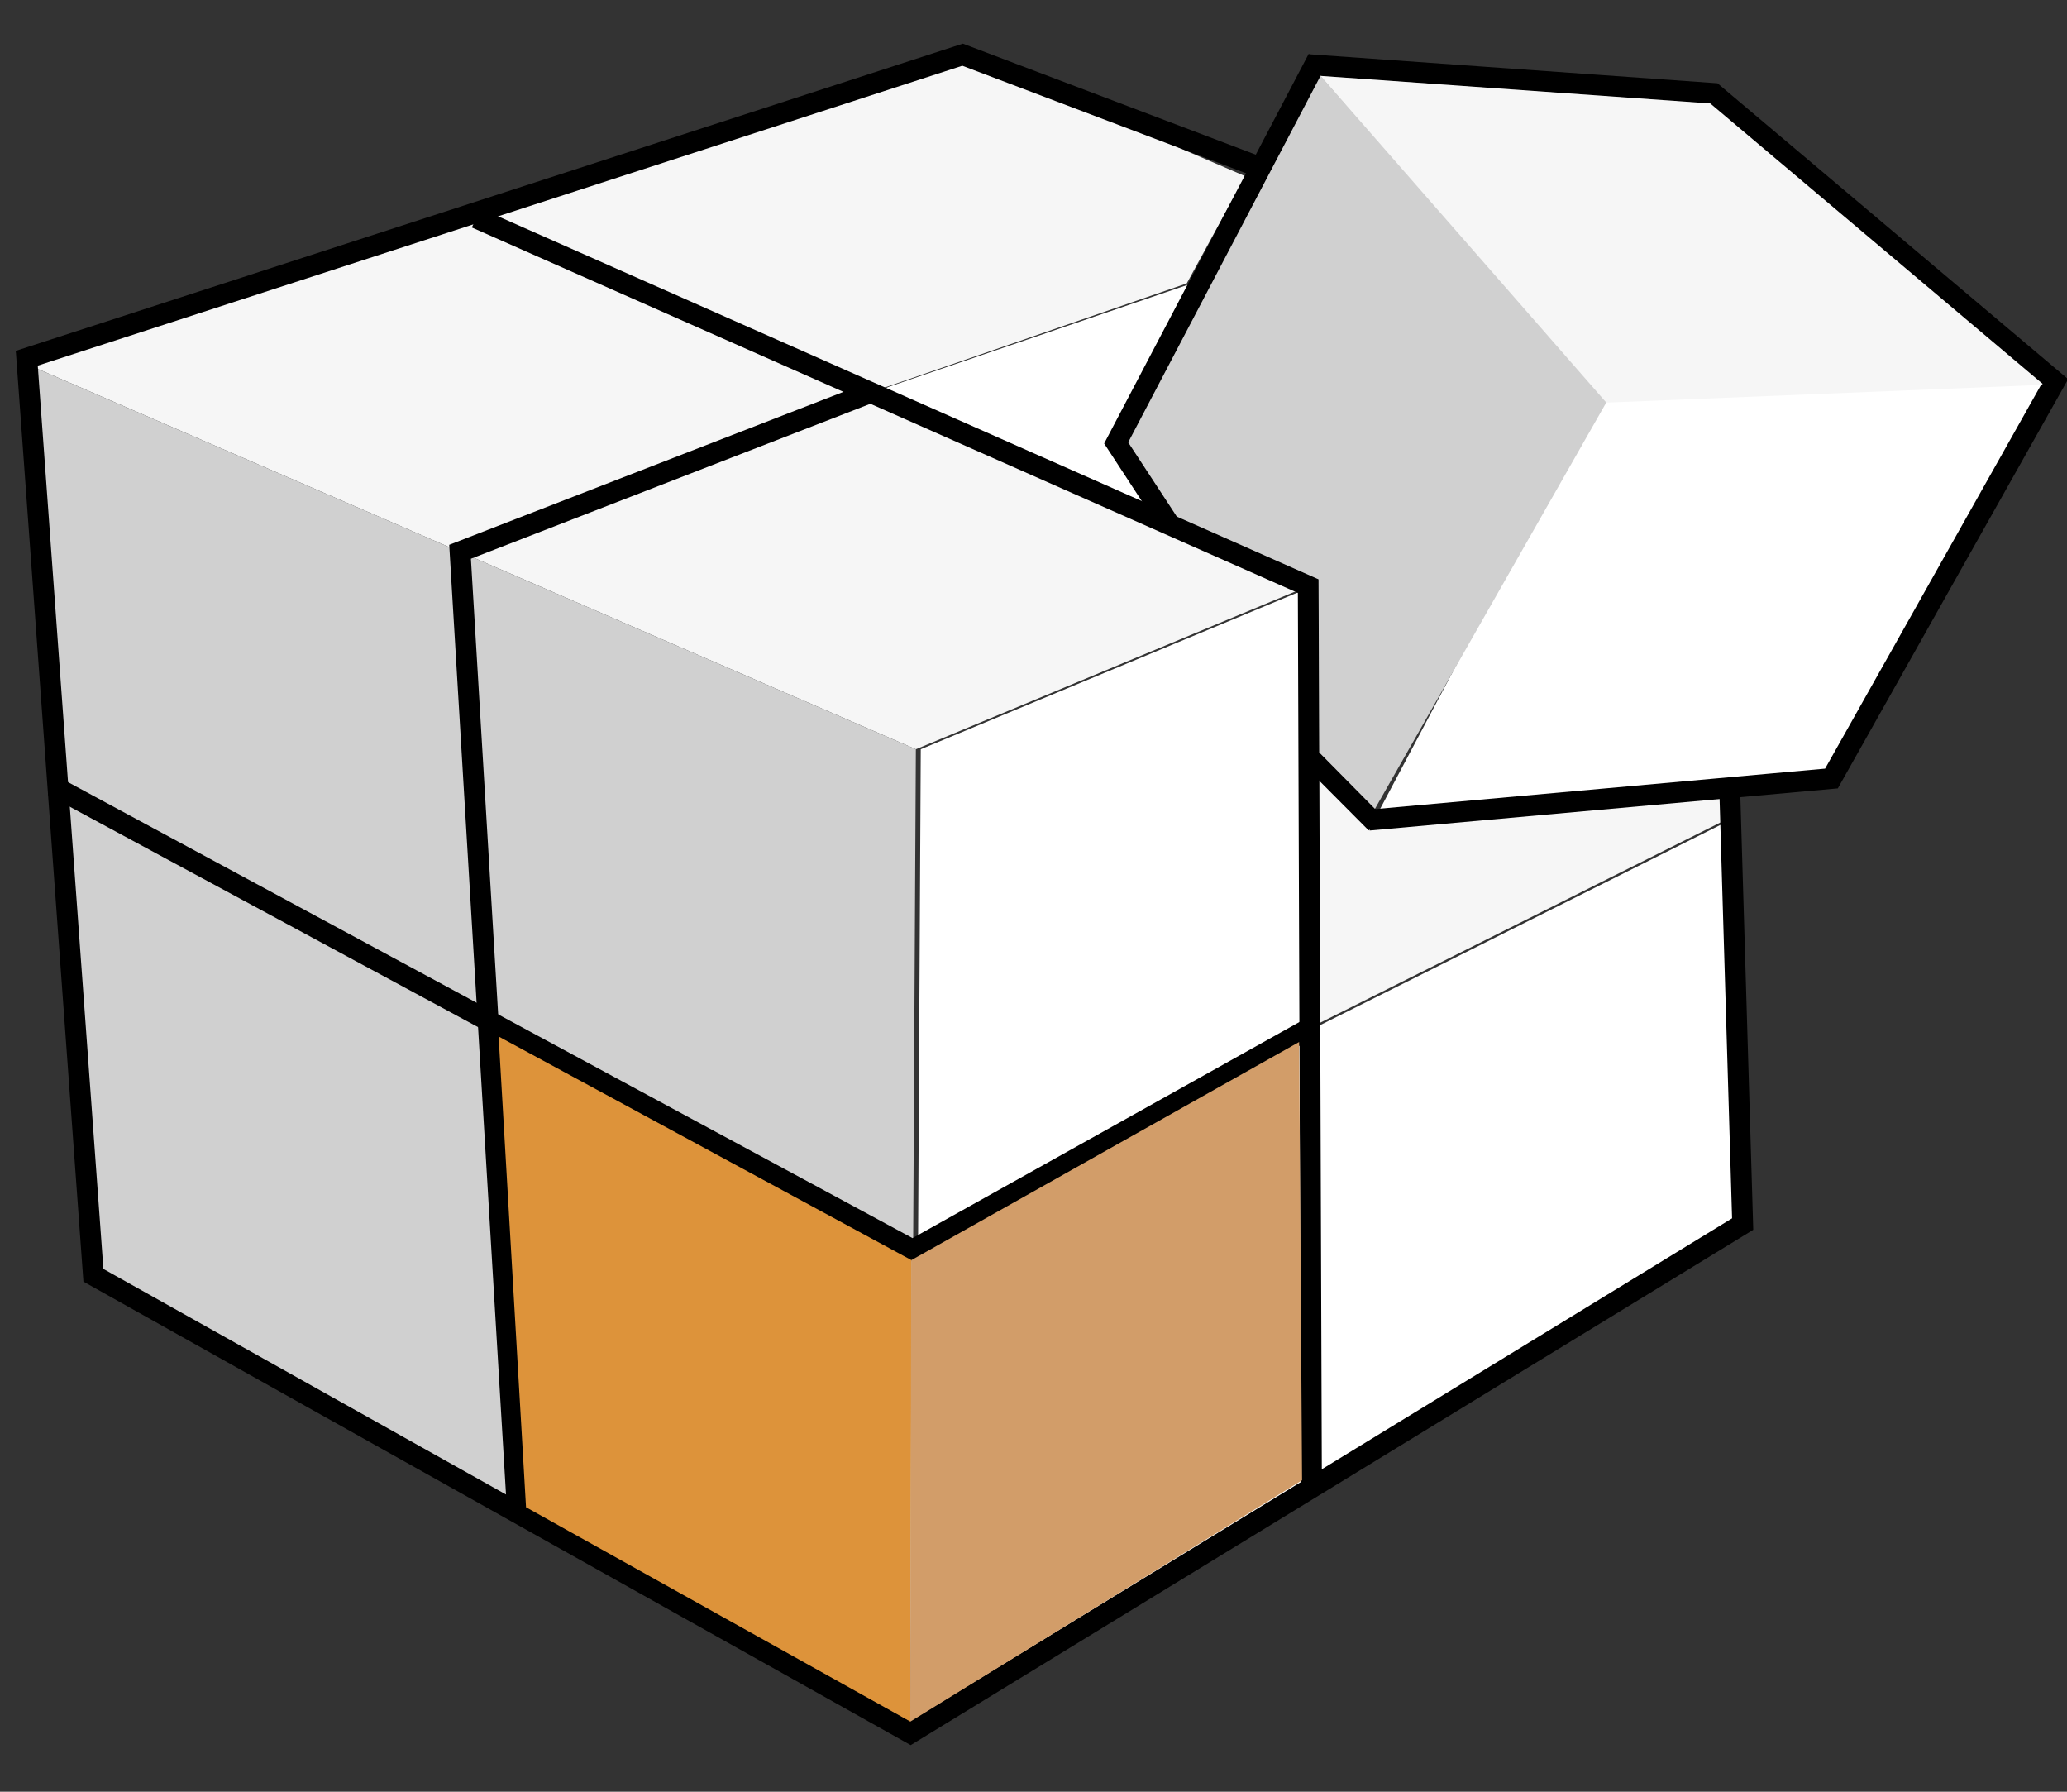
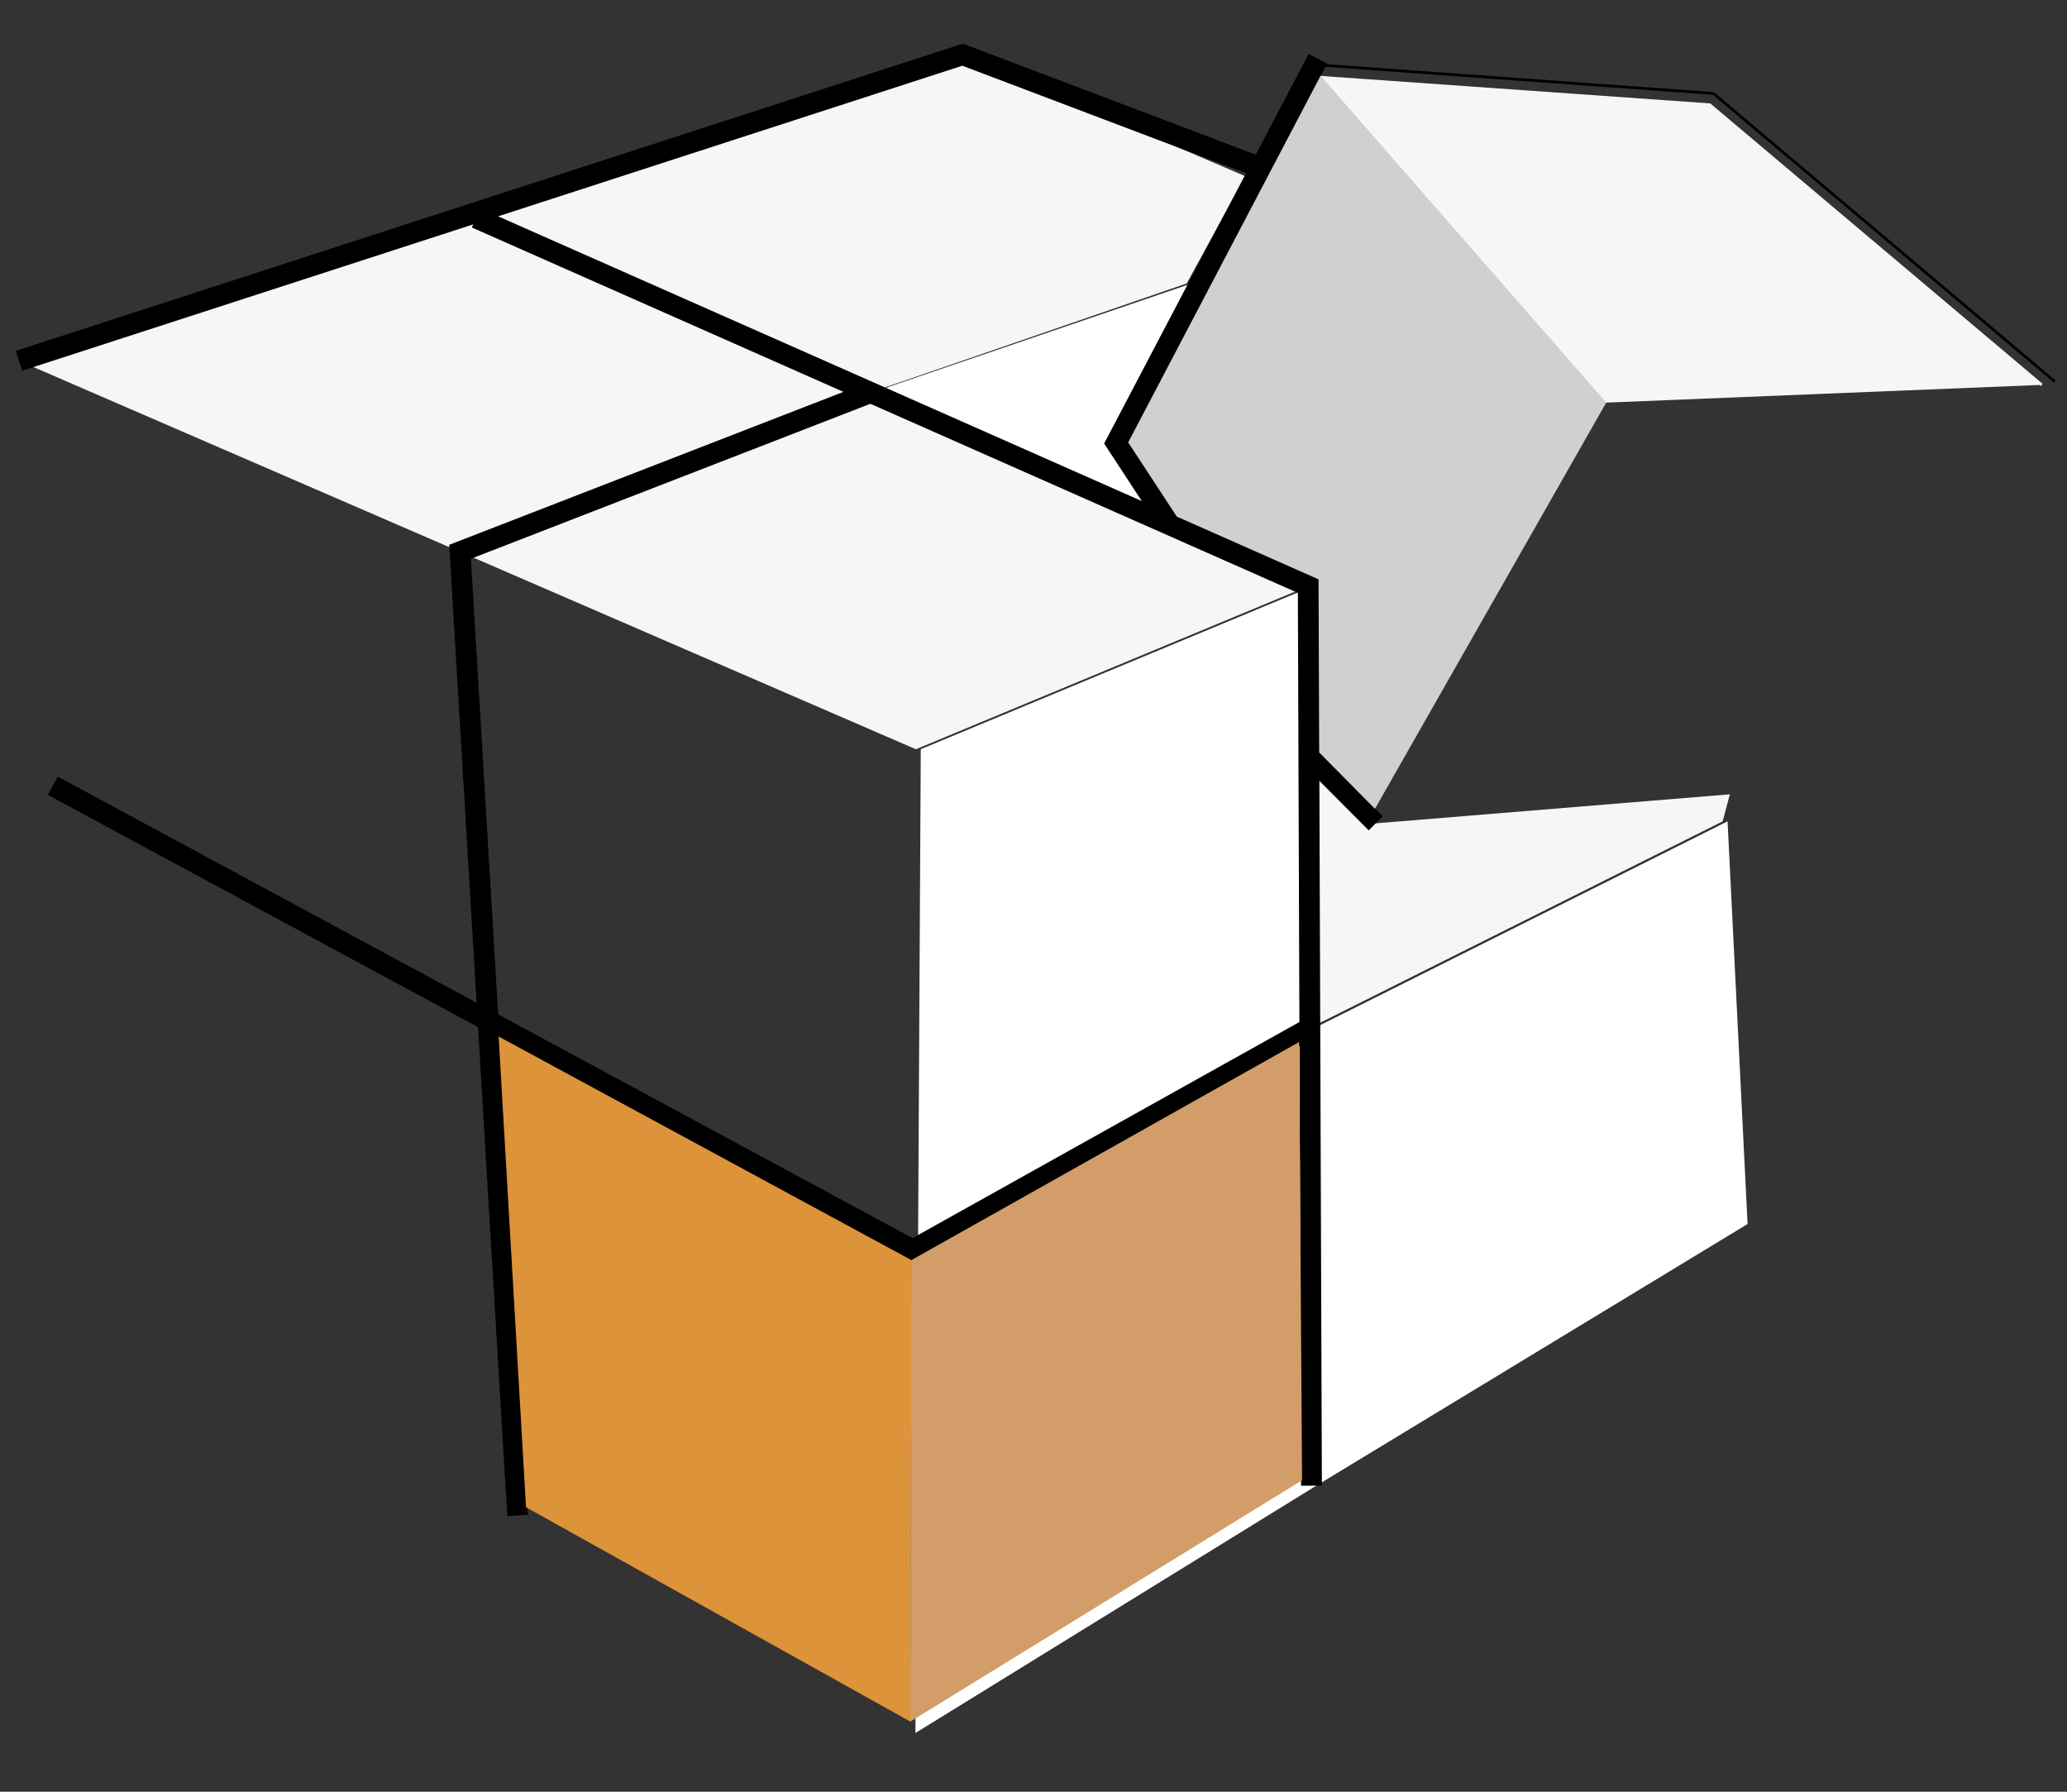
<svg xmlns="http://www.w3.org/2000/svg" xmlns:ns1="http://sodipodi.sourceforge.net/DTD/sodipodi-0.dtd" xmlns:ns2="http://www.inkscape.org/namespaces/inkscape" version="1.1" id="svg815" width="750" height="650" viewBox="0 0 750 650" ns1:docname="RuleDesigner-Project-Job-Order.svg" ns2:version="0.92.2 (5c3e80d, 2017-08-06)" ns2:export-filename="C:\Users\cottaviani\Desktop\LogoVettoriale\CuboArancio.png" ns2:export-xdpi="96" ns2:export-ydpi="96">
  <rect x="0" y="0" width="750" height="650" fill="#333333" stroke="none" />
  <defs id="defs819">
    <ns2:perspective ns1:type="inkscape:persp3d" ns2:vp_x="0 : 493 : 1" ns2:vp_y="0 : 1000 : 0" ns2:vp_z="986 : 493 : 1" ns2:persp3d-origin="493 : 328.66667 : 1" id="perspective833" />
  </defs>
  <ns1:namedview pagecolor="#ffffff" bordercolor="#666666" borderopacity="1" objecttolerance="10" gridtolerance="10" guidetolerance="10" ns2:pageopacity="0" ns2:pageshadow="2" ns2:window-width="1920" ns2:window-height="1018" id="namedview817" showgrid="false" ns2:zoom="0.5" ns2:cx="189.85612" ns2:cy="617.7899" ns2:window-x="1912" ns2:window-y="-8" ns2:window-maximized="1" ns2:current-layer="svg815" showguides="true" ns2:guide-bbox="true">
    <ns1:guide position="431.335,343.654" orientation="1,0" id="guide852" ns2:locked="false" />
    <ns1:guide position="661.852,434.164" orientation="0,1" id="guide854" ns2:locked="false" />
    <ns1:guide position="542.351,615.89" orientation="0,1" id="guide856" ns2:locked="false" />
  </ns1:namedview>
  <path style="fill:#ffffff;fill-opacity:1;stroke:none;stroke-width:1px;stroke-linecap:butt;stroke-linejoin:miter;stroke-opacity:1" d="m 322.512,140.318 113.585,-38.751 -29.302,59.111 19.743,30.196 -107.617,-48.966 z" id="path849" ns2:connector-curvature="0" />
  <path style="fill:#ffffff;fill-opacity:1;stroke:none;stroke-width:1px;stroke-linecap:butt;stroke-linejoin:miter;stroke-opacity:1" d="m 478.518,372.147 148.321,-74.181 7.261,146.085 -156.462,94.909 0.88,-166.813" id="path1445" ns2:connector-curvature="0" />
-   <path style="fill:#ffffff;fill-opacity:1;stroke:none;stroke-width:1px;stroke-linecap:butt;stroke-linejoin:miter;stroke-opacity:1" d="m 581,142.096 166.73,-3.756 -81.086,143.968 -167.964,15.093 z" id="path851" ns2:connector-curvature="0" />
  <path style="fill:#ffffff;fill-opacity:1;stroke:none;stroke-width:1px;stroke-linecap:butt;stroke-linejoin:miter;stroke-opacity:1" d="m 334.097,271.803 142.38,-59.187 1.161,326.344 -145.494,89.748 1.952,-356.905" id="path843" ns2:connector-curvature="0" />
  <path style="fill:#f6f6f6;fill-opacity:1;stroke:none;stroke-width:1px;stroke-linecap:butt;stroke-linejoin:miter;stroke-opacity:1" d="m 476.736,372.156 148.321,-74.181 2.615,-9.814 -128.492,10.53 -24.957,-25.078 z" id="path864" ns2:connector-curvature="0" />
  <path style="fill:#f6f6f6;fill-opacity:1;stroke:none;stroke-width:1px;stroke-linecap:butt;stroke-linejoin:miter;stroke-opacity:1" d="M 6.885,130.886 332.316,271.812 474.695,212.626 317.14,141.916 430.603,102.814 451.817,63.923 349.268,19.839 6.885,130.886" id="path862" ns2:connector-curvature="0" />
-   <path style="fill:#d0d0d0;fill-opacity:1;stroke:none;stroke-width:1px;stroke-linecap:butt;stroke-linejoin:miter;stroke-opacity:1" d="M 332.316,271.812 330.363,628.718 33.892,462.642 6.885,130.886" id="path860" ns2:connector-curvature="0" />
-   <path style="fill:none;stroke:#000000;stroke-width:7.559;stroke-linecap:butt;stroke-linejoin:miter;stroke-miterlimit:4;stroke-dasharray:none;stroke-opacity:1" d="M 9.503,127.007 33.892,462.642 330.363,628.718 632.318,444.06 627.673,288.162" id="path853" ns2:connector-curvature="0" ns1:nodetypes="ccccc" />
  <path style="fill:none;stroke:#000000;stroke-width:7.559;stroke-linecap:butt;stroke-linejoin:miter;stroke-miterlimit:4;stroke-dasharray:none;stroke-opacity:1" d="M 6.885,130.886 349.268,19.839 459.598,61.648" id="path855" ns2:connector-curvature="0" ns1:nodetypes="ccc" />
  <path style="fill:none;stroke:#000000;stroke-width:7.559;stroke-linecap:butt;stroke-linejoin:miter;stroke-miterlimit:4;stroke-dasharray:none;stroke-opacity:1" d="m 478.18,21.323 -73.166,139.364 19.743,30.196" id="path857" ns2:connector-curvature="0" />
  <path style="fill:none;stroke:#000000;stroke-width:7.559;stroke-linecap:butt;stroke-linejoin:miter;stroke-miterlimit:4;stroke-dasharray:none;stroke-opacity:1" d="m 172.74,79.069 301.955,133.557 1.161,326.344" id="path859" ns2:connector-curvature="0" />
  <path style="fill:none;stroke:#000000;stroke-width:7.559;stroke-linecap:butt;stroke-linejoin:miter;stroke-miterlimit:4;stroke-dasharray:none;stroke-opacity:1" d="m 317.14,141.916 -150.207,58.257 20.905,349.571" id="path861" ns2:connector-curvature="0" ns1:nodetypes="ccc" />
  <path style="fill:none;stroke:#000000;stroke-width:7.54;stroke-linecap:butt;stroke-linejoin:miter;stroke-miterlimit:4;stroke-dasharray:none;stroke-opacity:1" d="M 19.153,285.047 331.142,453.458 476.736,372.156" id="path863" ns2:connector-curvature="0" />
  <path style="fill:none;stroke:#000000;stroke-width:7.239;stroke-linecap:butt;stroke-linejoin:miter;stroke-miterlimit:4;stroke-dasharray:none;stroke-opacity:1" d="M 499.181,298.691 474.224,273.614" id="path867" ns2:connector-curvature="0" />
  <g id="g920" transform="matrix(0.997,0,0,1,-98.826,-96.179)">
-     <path ns2:connector-curvature="0" id="path865" d="m 575.199,119.621 0.399,0.028 147.095,10.424 124.266,104.523 -81.296,144.009 -168.398,15.098" style="fill:none;stroke:#000000;stroke-width:7.559;stroke-linecap:butt;stroke-linejoin:miter;stroke-miterlimit:4;stroke-dasharray:none;stroke-opacity:1" ns1:nodetypes="cccccc" />
    <path ns2:connector-curvature="0" id="path895" d="M 722.693,130.073 846.959,234.596" style="fill:none;stroke:#000000;stroke-width:1px;stroke-linecap:butt;stroke-linejoin:miter;stroke-opacity:1" />
    <path ns2:connector-curvature="0" id="path897" d="m 577.199,119.621 145.494,10.452" style="fill:none;stroke:#000000;stroke-width:1px;stroke-linecap:butt;stroke-linejoin:miter;stroke-opacity:1" />
  </g>
  <path style="fill:#ede45d;fill-opacity:0;stroke:#ede45d;stroke-width:1px;stroke-linecap:butt;stroke-linejoin:miter;stroke-opacity:0" d="M 476.18,21.323 579.218,142.105 747.939,136.298 623.673,31.775 Z" id="path907" ns2:connector-curvature="0" />
  <path style="fill:#e5bb2b;fill-opacity:0;stroke:#e5bb2b;stroke-width:1px;stroke-linecap:butt;stroke-linejoin:miter;stroke-opacity:0" d="M 582.993,142.976 498.245,295.406 666.644,280.308 747.939,136.298" id="path913" ns2:connector-curvature="0" />
  <path style="fill:#f6f6f6;fill-opacity:1;stroke:#f6f6f6;stroke-width:0.97px;stroke-linecap:butt;stroke-linejoin:miter;stroke-opacity:1" d="M 582.125,146.091 480.145,28.087 l 140.224,9.905 120.479,101.632" id="giallo1" ns2:connector-curvature="0" ns1:nodetypes="cccc" />
  <path style="fill:#d0d0d0;fill-opacity:1;stroke:#d0d0d0;stroke-width:1px;stroke-linecap:butt;stroke-linejoin:miter;stroke-opacity:1" d="m 479.27,28.368 102.944,117.723 -83.431,146.514 -19.608,-19.844 -0.249,-62.925 -51.59,-22.835 -17.387,-26.547 z" id="path928" ns2:connector-curvature="0" ns1:nodetypes="cccccccc" />
  <path style="fill:#dd933a;fill-opacity:1;stroke:#dd933a;stroke-width:1px;stroke-linecap:butt;stroke-linejoin:miter;stroke-opacity:1" d="M 330.236,457.458 329.811,623.702 191.351,546.497 181.475,376.89 Z" id="path954" ns2:connector-curvature="0" ns1:nodetypes="ccccc" />
  <path style="fill:#d29d69;fill-opacity:1;stroke:#d29d69;stroke-width:1px;stroke-linecap:butt;stroke-linejoin:miter;stroke-opacity:1" d="m 331.142,457.458 139.744,-78.585 1.061,157.862 -141.153,86.934 z" id="path956" ns2:connector-curvature="0" ns1:nodetypes="ccccc" />
</svg>